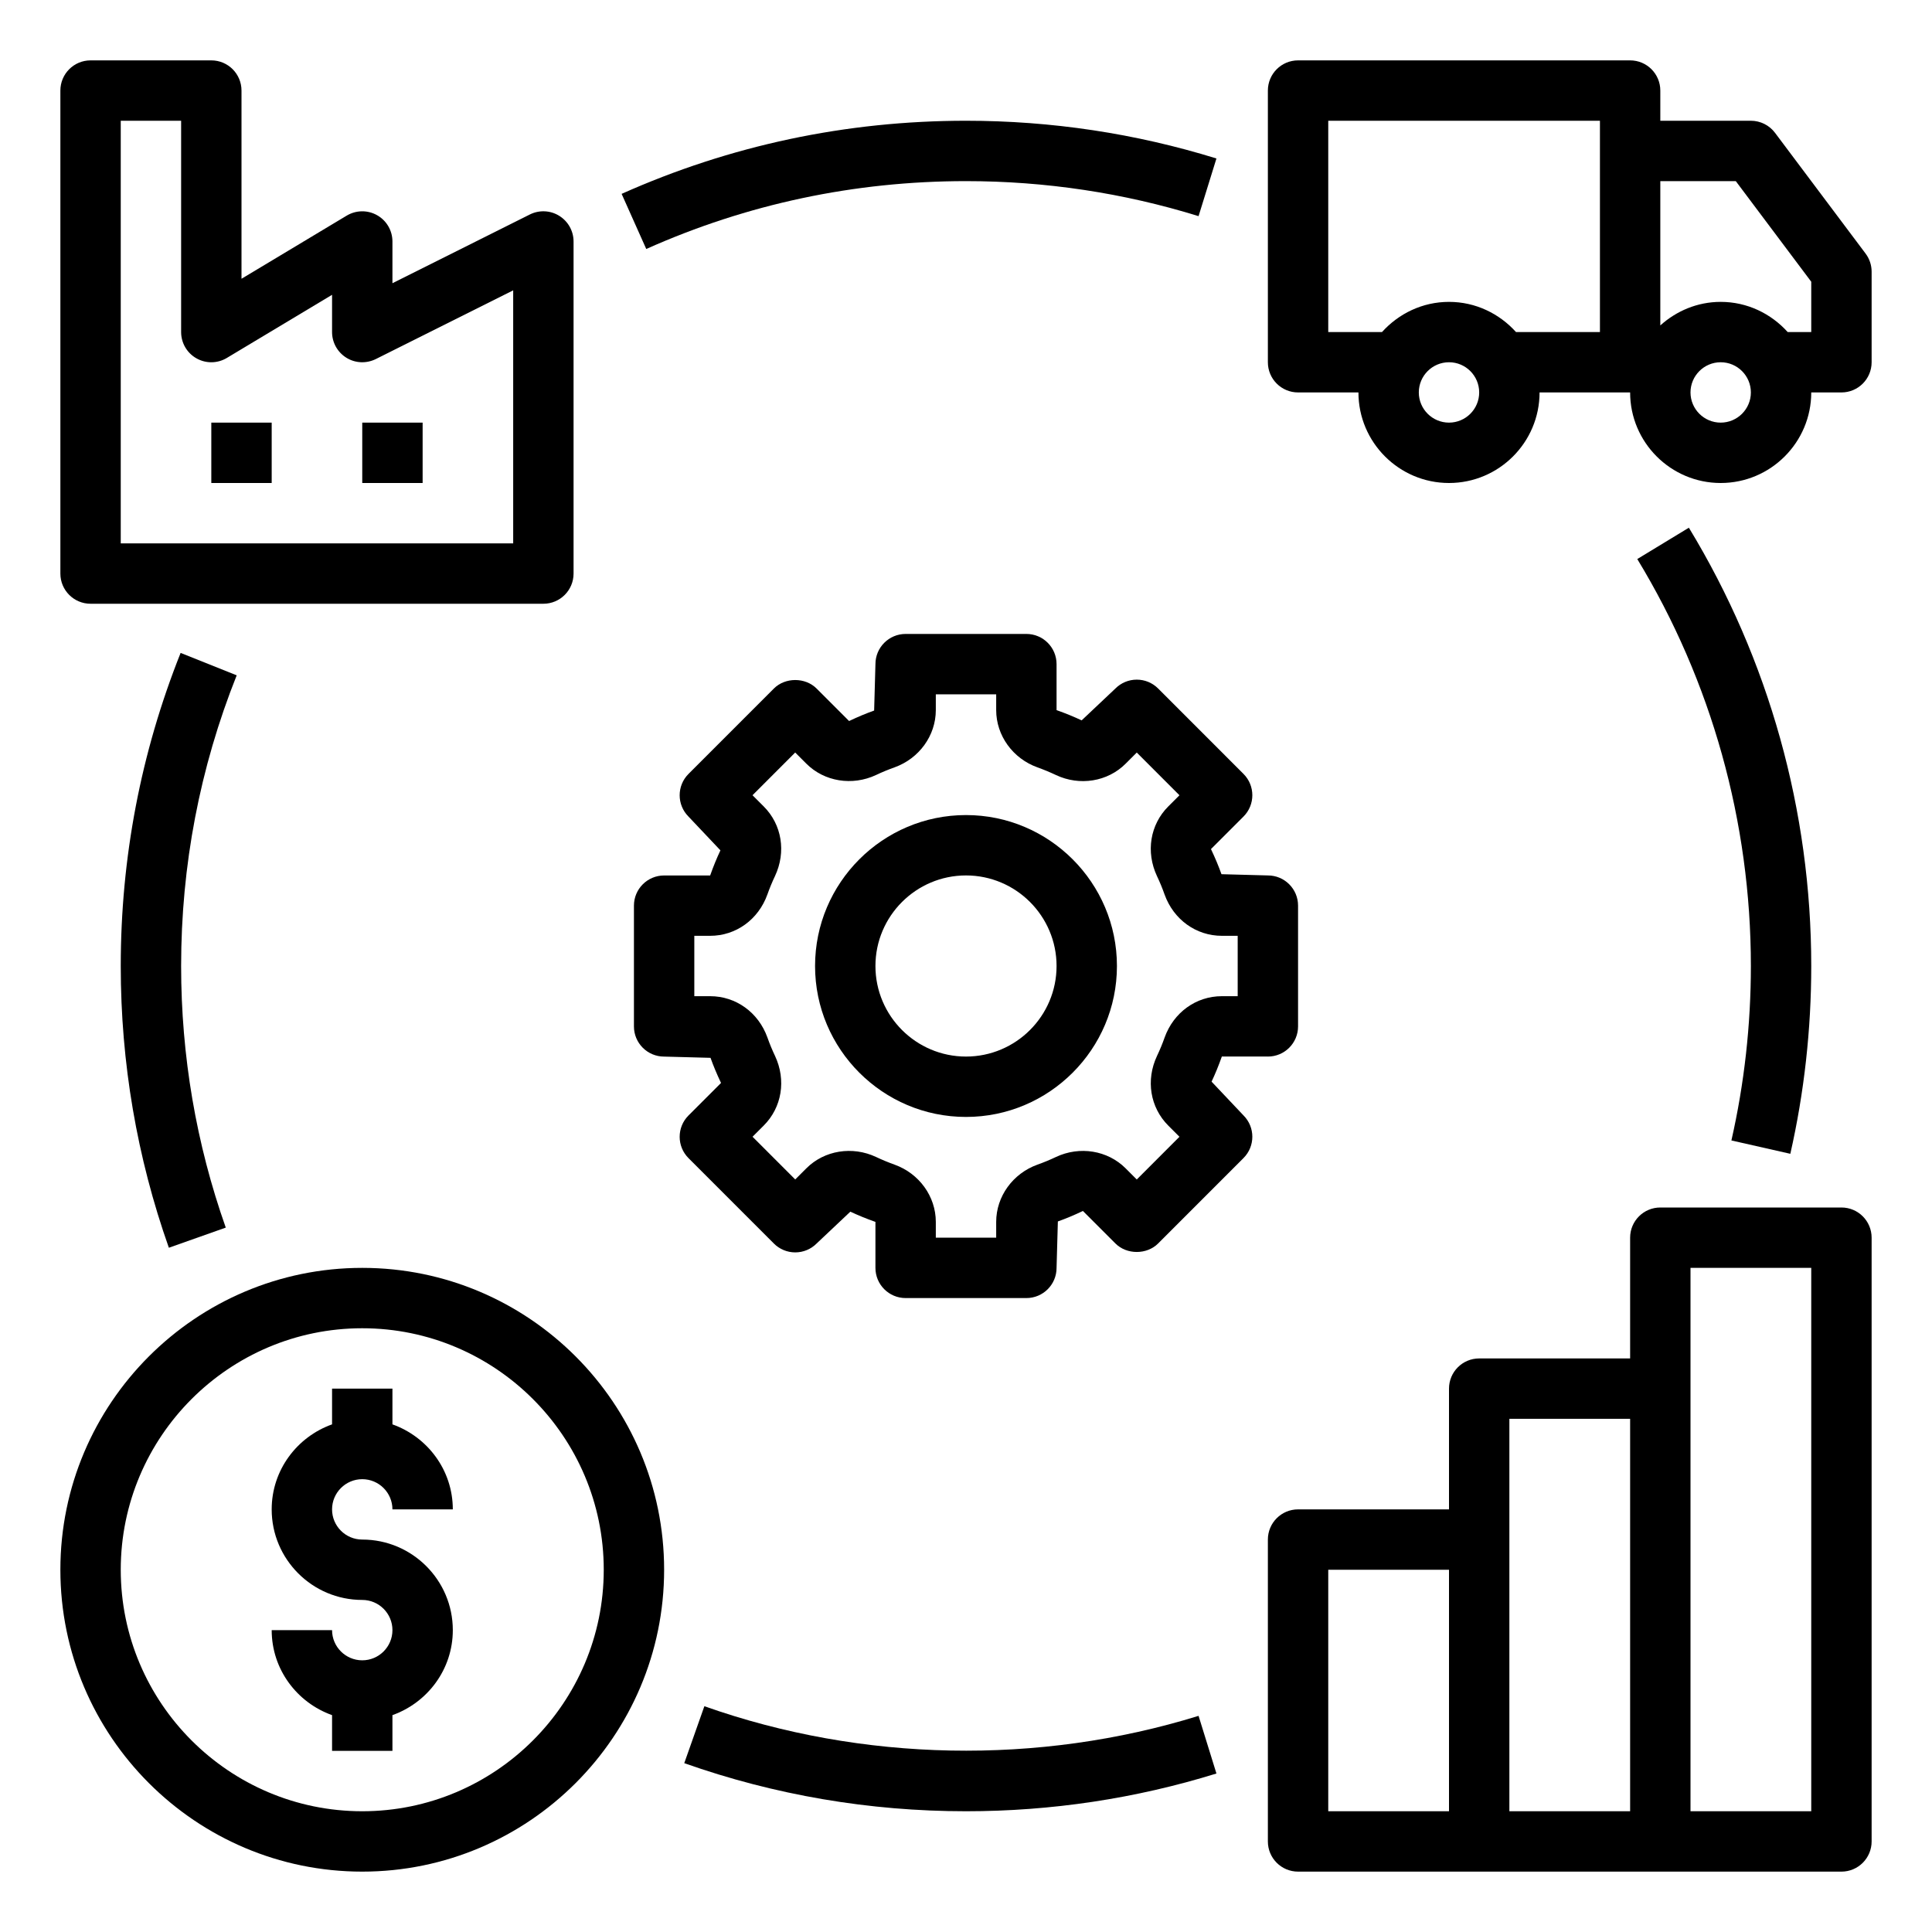
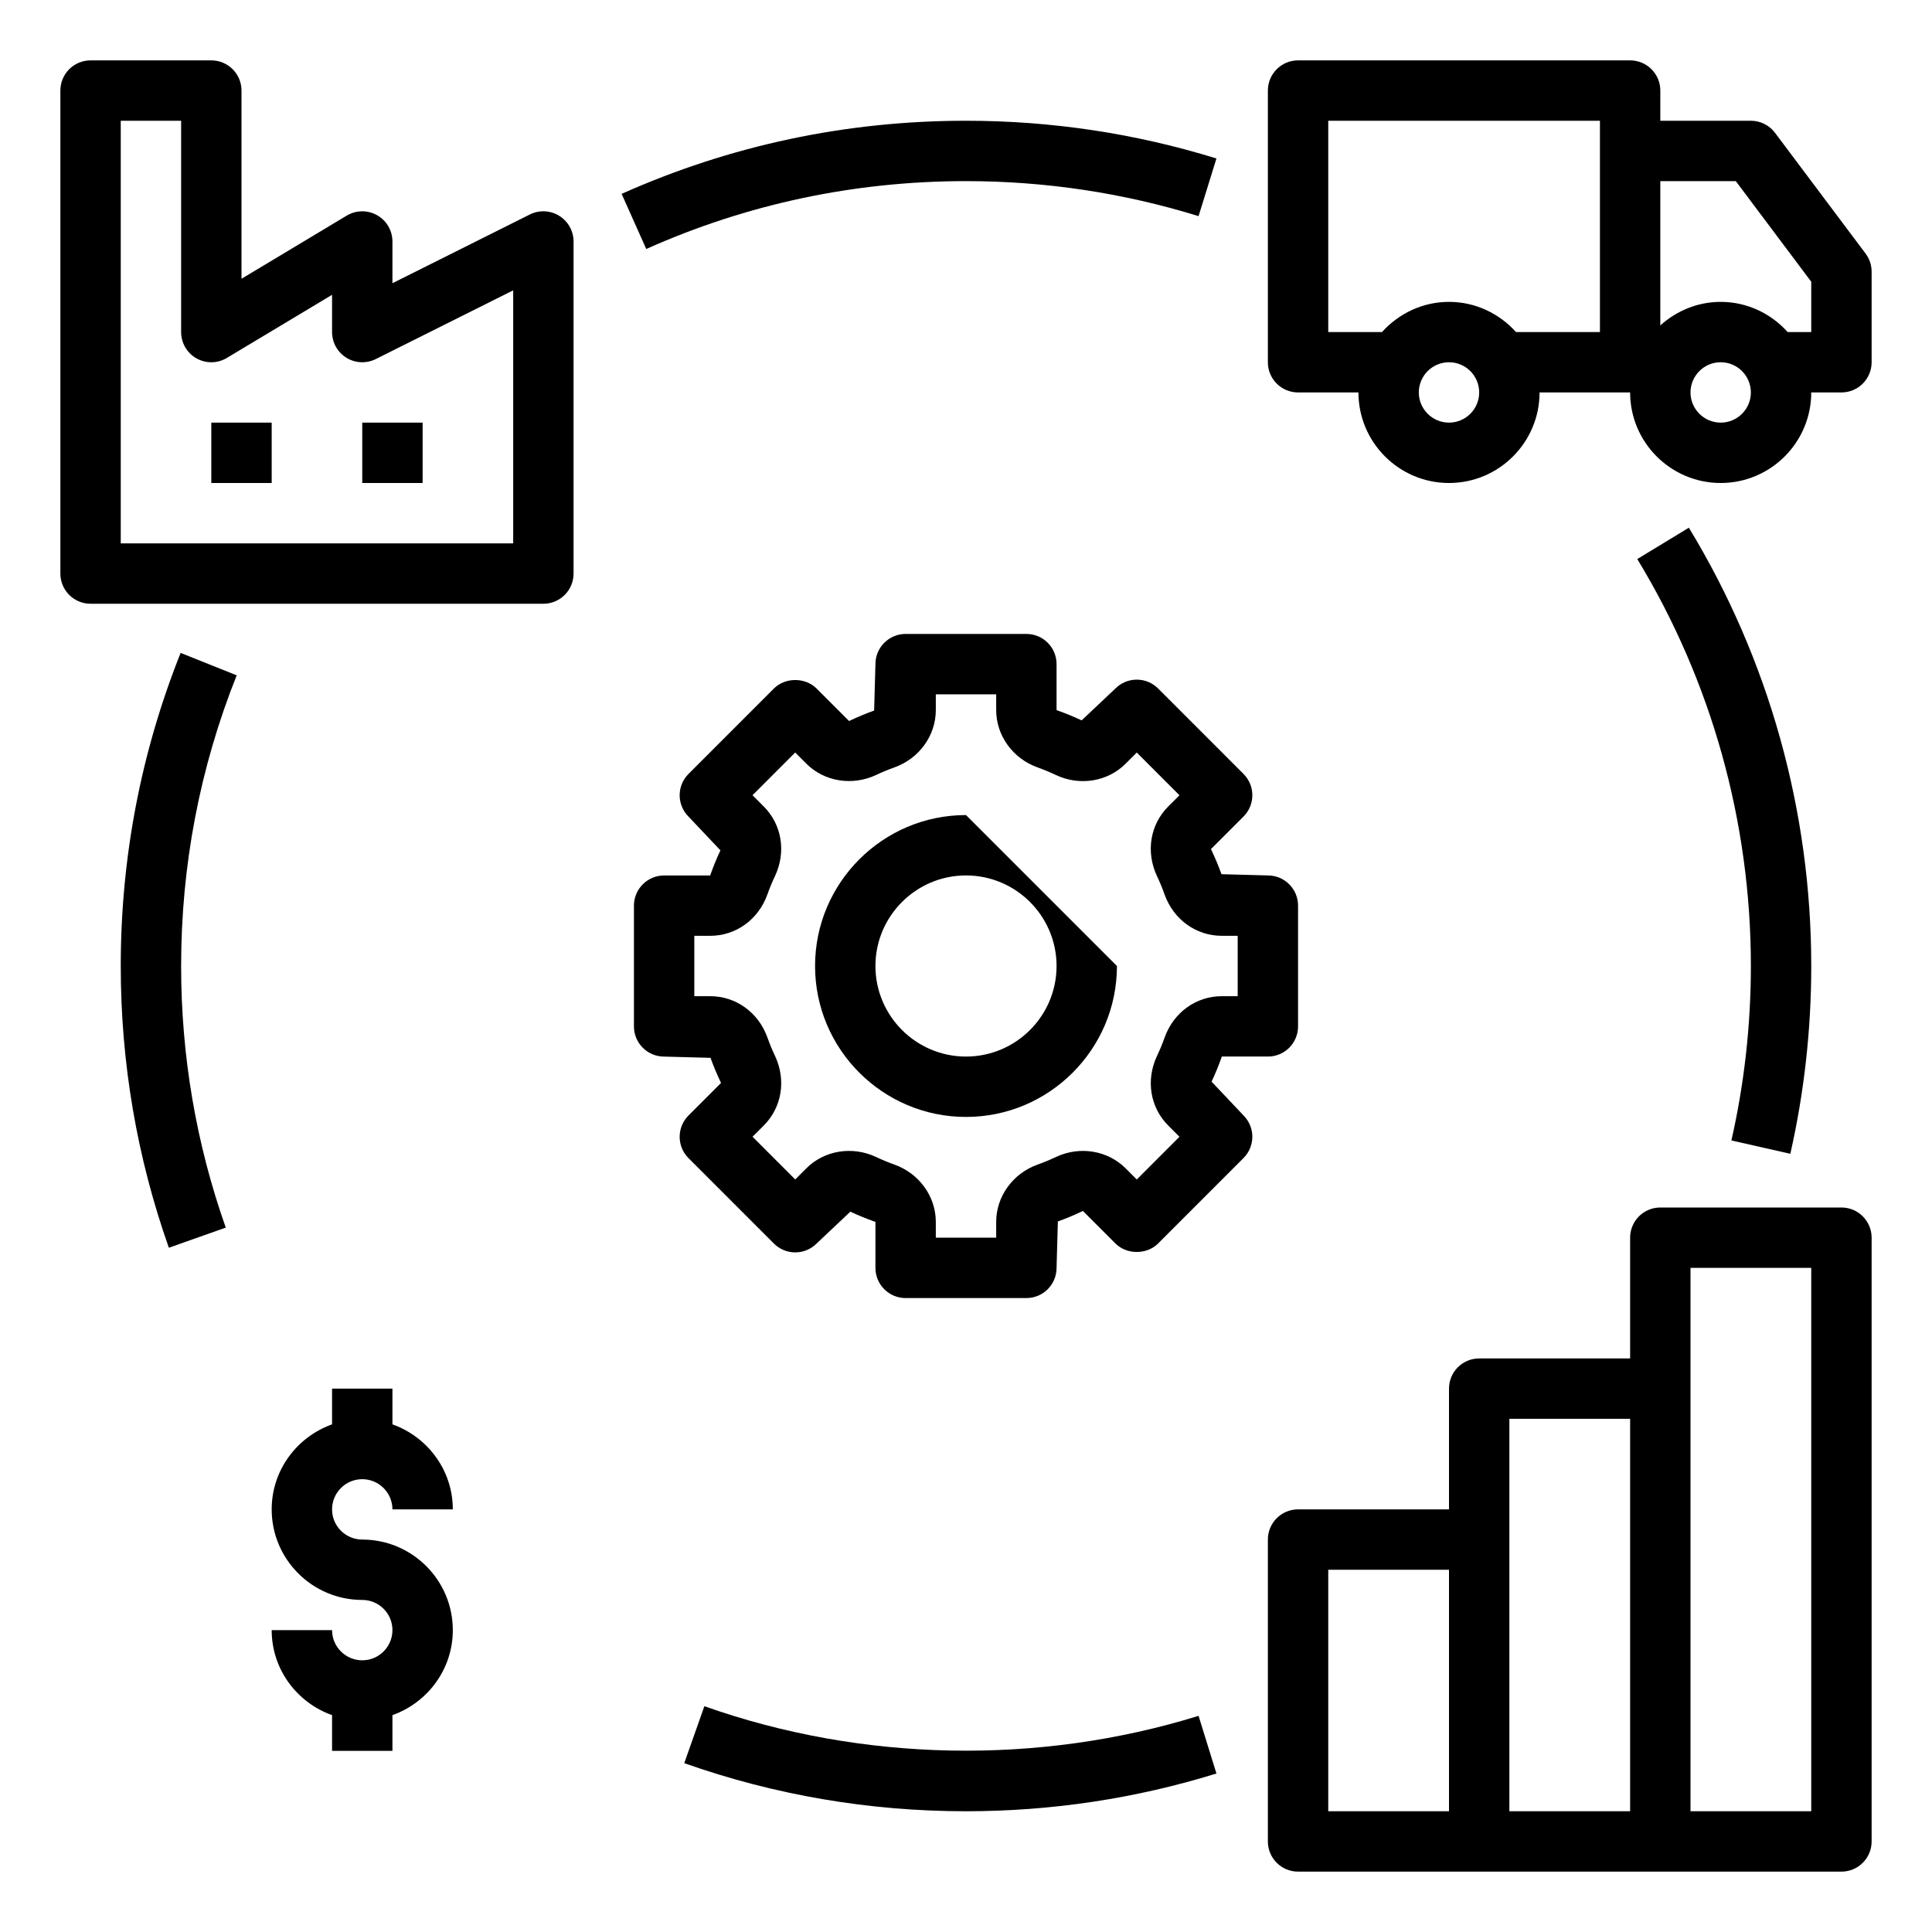
<svg xmlns="http://www.w3.org/2000/svg" version="1.1" id="Layer_1_1_" x="0px" y="0px" viewBox="0 0 64 64" style="enable-background:new 0 0 64 64;" xml:space="preserve">
-   <path d="M32,27c-2.757,0-5,2.243-5,5s2.243,5,5,5s5-2.243,5-5S34.757,27,32,27z M32,35c-1.654,0-3-1.346-3-3s1.346-3,3-3  s3,1.346,3,3S33.654,35,32,35z" />
+   <path d="M32,27c-2.757,0-5,2.243-5,5s2.243,5,5,5s5-2.243,5-5z M32,35c-1.654,0-3-1.346-3-3s1.346-3,3-3  s3,1.346,3,3S33.654,35,32,35z" />
  <path d="M42,35c0.553,0,1-0.448,1-1v-4c0-0.552-0.447-1-1-1l-1.537-0.041c-0.097-0.27-0.206-0.533-0.348-0.832l1.077-1.077  c0.391-0.391,0.391-1.023,0-1.414l-2.828-2.829c-0.188-0.188-0.441-0.293-0.707-0.293s-0.52,0.105-0.707,0.293l-1.119,1.056  c-0.257-0.12-0.519-0.229-0.831-0.339V22c0-0.552-0.447-1-1-1h-4c-0.553,0-1,0.448-1,1l-0.043,1.538  c-0.27,0.096-0.531,0.205-0.83,0.347l-1.077-1.077c-0.375-0.375-1.039-0.375-1.414,0l-2.828,2.829c-0.391,0.391-0.391,1.023,0,1.414  l1.057,1.118c-0.121,0.257-0.23,0.521-0.34,0.832H22c-0.553,0-1,0.448-1,1v4c0,0.552,0.447,1,1,1l1.537,0.041  c0.097,0.27,0.206,0.533,0.348,0.832l-1.077,1.077c-0.391,0.391-0.391,1.023,0,1.414l2.828,2.829  c0.188,0.188,0.441,0.293,0.707,0.293s0.52-0.105,0.707-0.293l1.119-1.056c0.257,0.12,0.519,0.229,0.831,0.339V42  c0,0.552,0.447,1,1,1h4c0.553,0,1-0.448,1-1l0.043-1.538c0.27-0.096,0.531-0.205,0.83-0.347l1.077,1.077  c0.375,0.375,1.039,0.375,1.414,0l2.828-2.829c0.391-0.391,0.391-1.023,0-1.414l-1.057-1.118c0.121-0.257,0.23-0.521,0.34-0.832H42z   M38.701,37.287l0.37,0.37l-1.414,1.415l-0.37-0.37c-0.595-0.595-1.521-0.746-2.308-0.375c-0.198,0.094-0.403,0.179-0.612,0.253  C33.55,38.874,33,39.635,33,40.476V41h-2v-0.524c0-0.841-0.55-1.603-1.367-1.896c-0.209-0.075-0.414-0.16-0.611-0.253  c-0.785-0.37-1.713-0.222-2.309,0.374l-0.37,0.37l-1.414-1.415l0.37-0.37c0.603-0.602,0.75-1.508,0.374-2.309  c-0.094-0.198-0.178-0.4-0.252-0.611C25.122,33.537,24.378,33,23.524,33H23v-2h0.524c0.854,0,1.598-0.537,1.897-1.37  c0.073-0.208,0.157-0.41,0.252-0.61c0.375-0.799,0.228-1.705-0.375-2.307l-0.37-0.37l1.414-1.415l0.37,0.37  c0.593,0.594,1.521,0.744,2.308,0.375c0.198-0.094,0.403-0.179,0.612-0.253C30.45,25.126,31,24.365,31,23.524V23h2v0.524  c0,0.841,0.55,1.603,1.367,1.896c0.209,0.075,0.414,0.16,0.611,0.253c0.786,0.372,1.714,0.222,2.309-0.374l0.37-0.37l1.414,1.415  l-0.37,0.37c-0.603,0.602-0.75,1.508-0.374,2.309c0.094,0.198,0.178,0.4,0.252,0.611C38.878,30.463,39.622,31,40.476,31H41v2h-0.524  c-0.854,0-1.598,0.537-1.897,1.37c-0.073,0.208-0.157,0.41-0.252,0.61C37.951,35.779,38.099,36.685,38.701,37.287z" />
  <path d="M58.8,4.4C58.611,4.148,58.314,4,58,4h-3V3c0-0.552-0.447-1-1-1H43c-0.553,0-1,0.448-1,1v9c0,0.552,0.447,1,1,1h2  c0,1.654,1.346,3,3,3s3-1.346,3-3h3c0,1.654,1.346,3,3,3s3-1.346,3-3h1c0.553,0,1-0.448,1-1V9c0-0.216-0.07-0.427-0.2-0.6L58.8,4.4z   M48,14c-0.552,0-1-0.449-1-1s0.448-1,1-1s1,0.449,1,1S48.552,14,48,14z M53,11h-2.78c-0.549-0.609-1.337-1-2.22-1  s-1.67,0.391-2.22,1H44V4h9V11z M57,14c-0.552,0-1-0.449-1-1s0.448-1,1-1s1,0.449,1,1S57.552,14,57,14z M60,11h-0.78  c-0.549-0.609-1.337-1-2.22-1c-0.771,0-1.468,0.301-2,0.78V6h2.5L60,9.333V11z" />
-   <path d="M12,62c5.514,0,10-4.486,10-10s-4.486-10-10-10S2,46.486,2,52S6.486,62,12,62z M12,44c4.411,0,8,3.589,8,8s-3.589,8-8,8  s-8-3.589-8-8S7.589,44,12,44z" />
  <path d="M12,55c-0.552,0-1-0.449-1-1H9c0,1.302,0.839,2.402,2,2.816V58h2v-1.184c1.161-0.414,2-1.514,2-2.816c0-1.654-1.346-3-3-3  c-0.552,0-1-0.449-1-1s0.448-1,1-1s1,0.449,1,1h2c0-1.302-0.839-2.402-2-2.816V46h-2v1.184C9.839,47.598,9,48.698,9,50  c0,1.654,1.346,3,3,3c0.552,0,1,0.449,1,1S12.552,55,12,55z" />
  <path d="M61,40h-6c-0.553,0-1,0.448-1,1v4h-5c-0.553,0-1,0.448-1,1v4h-5c-0.553,0-1,0.448-1,1v10c0,0.552,0.447,1,1,1h18  c0.553,0,1-0.448,1-1V41C62,40.448,61.553,40,61,40z M48,60h-4v-8h4V60z M54,60h-4v-9v-4h4V60z M60,60h-4V46v-4h4V60z" />
  <path d="M3,20h15c0.553,0,1-0.448,1-1V8c0-0.347-0.18-0.668-0.475-0.851s-0.663-0.199-0.973-0.044L13,9.382V8  c0-0.36-0.193-0.693-0.507-0.87c-0.313-0.178-0.698-0.173-1.008,0.013L8,9.234V3c0-0.552-0.447-1-1-1H3C2.447,2,2,2.448,2,3v16  C2,19.552,2.447,20,3,20z M4,4h2v7c0,0.36,0.193,0.693,0.507,0.87c0.313,0.178,0.698,0.174,1.008-0.013L11,9.766V11  c0,0.347,0.18,0.668,0.475,0.851c0.294,0.183,0.662,0.197,0.973,0.044L17,9.618V18H4V4z" />
  <rect x="7" y="14" width="2" height="2" />
  <rect x="12" y="14" width="2" height="2" />
  <path d="M5.983,21.629C4.667,24.929,4,28.418,4,32c0,3.203,0.536,6.343,1.594,9.333l1.885-0.667C6.498,37.891,6,34.975,6,32  c0-3.327,0.619-6.566,1.841-9.629L5.983,21.629z" />
  <path d="M40.296,58.75l-0.592-1.91c-5.301,1.64-11.144,1.53-16.371-0.319l-0.666,1.886C25.658,59.464,28.798,60,32,60  C34.827,60,37.618,59.58,40.296,58.75z" />
  <path d="M59.307,38.221C59.767,36.191,60,34.098,60,32c0-5.133-1.401-10.153-4.054-14.519l-1.709,1.038  C56.699,22.572,58,27.233,58,32c0,1.949-0.217,3.894-0.645,5.779L59.307,38.221z" />
  <path d="M32,6c2.627,0,5.219,0.39,7.704,1.16l0.592-1.91C37.618,4.42,34.827,4,32,4c-3.972,0-7.81,0.815-11.408,2.422l0.816,1.826  C24.747,6.756,28.312,6,32,6z" />
</svg>